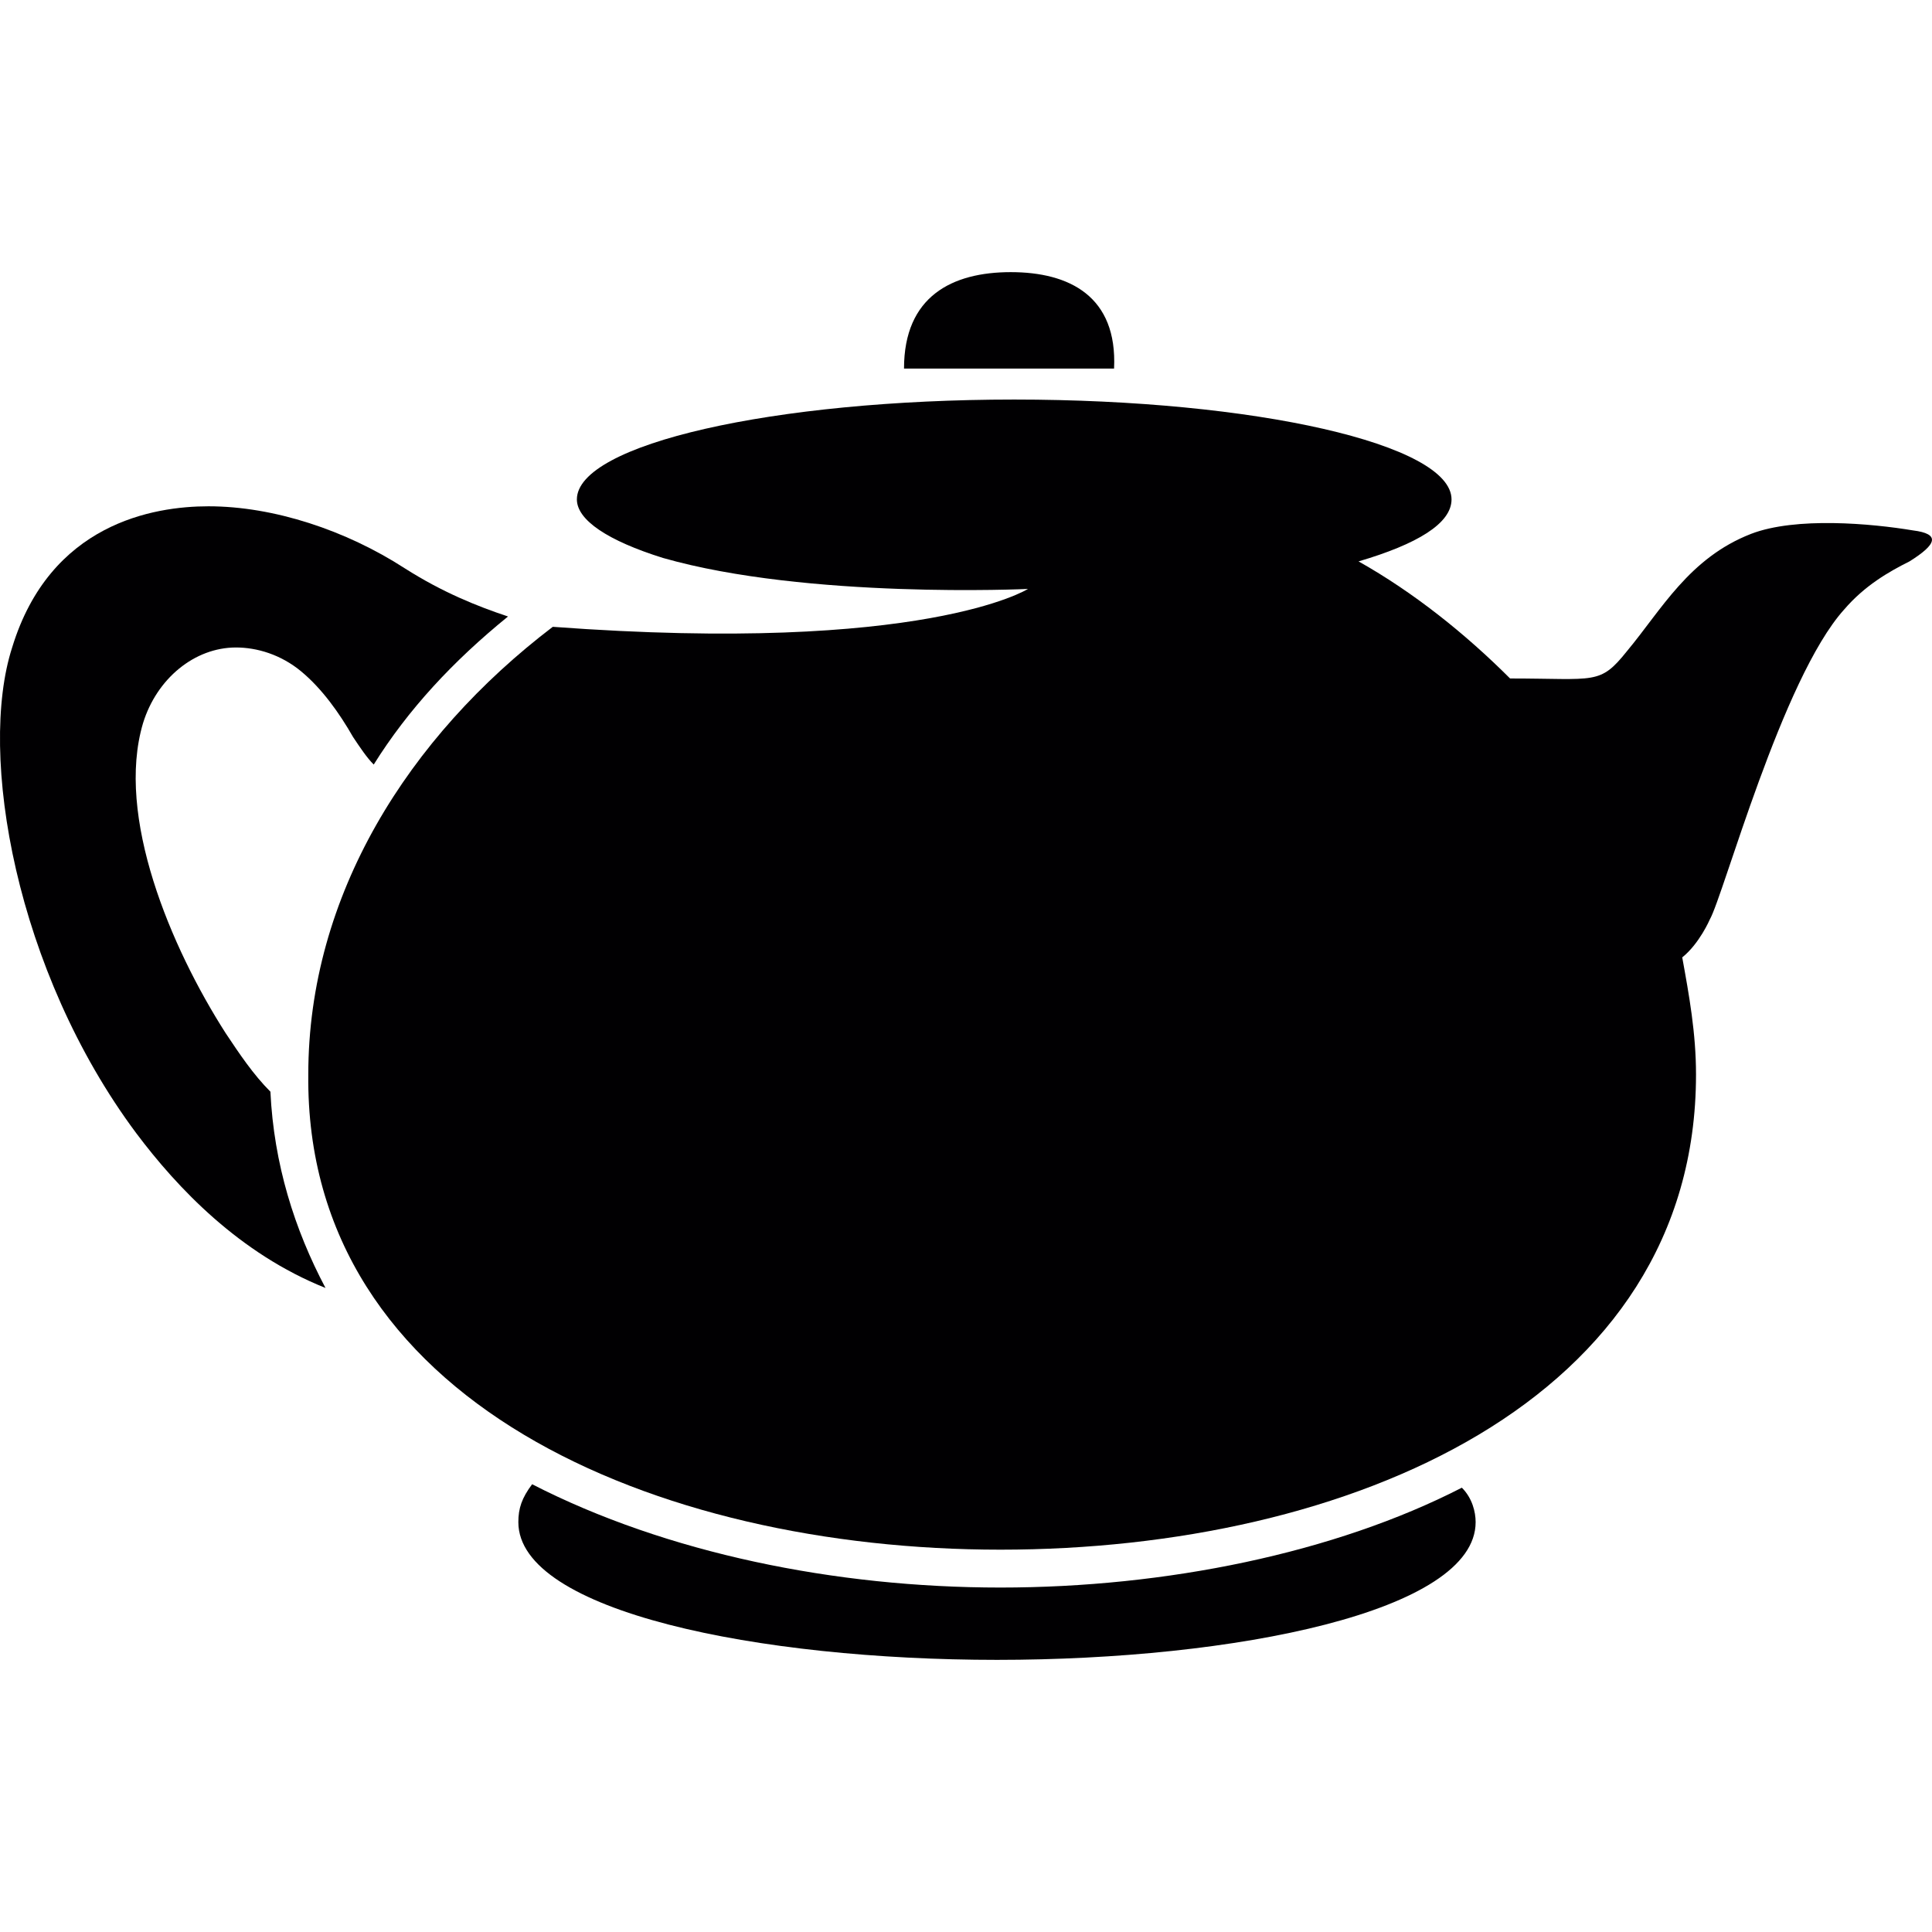
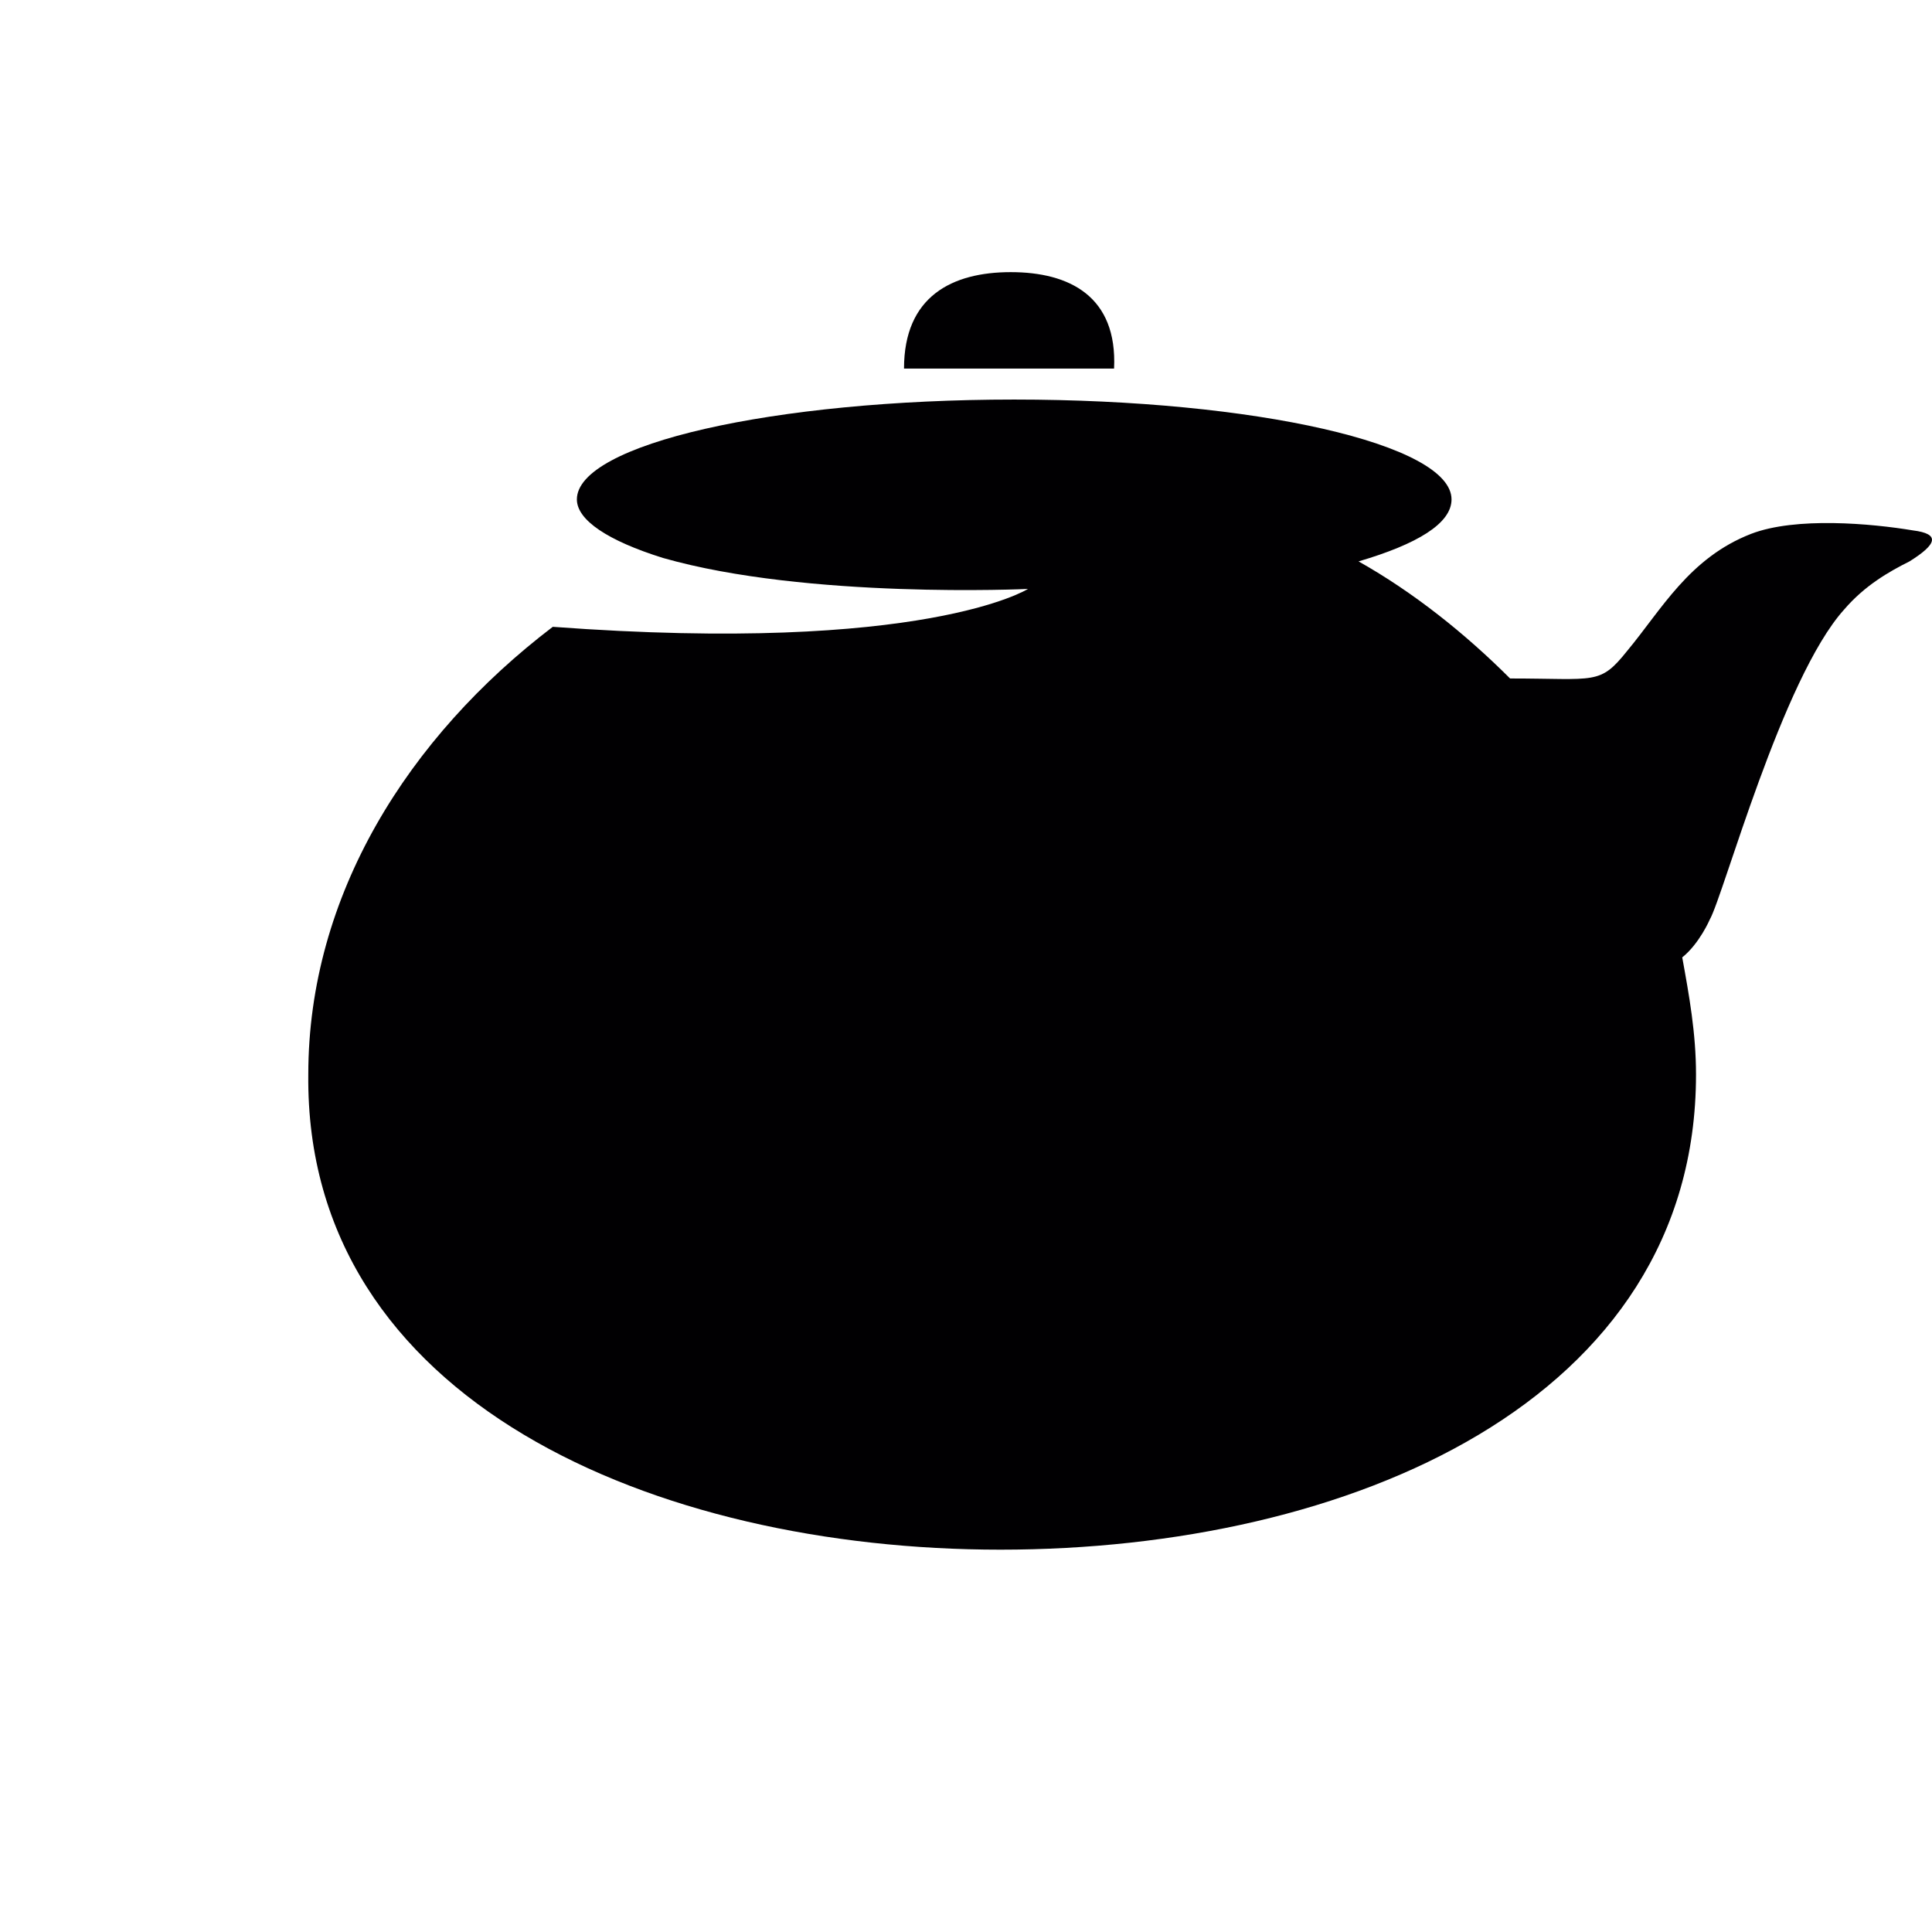
<svg xmlns="http://www.w3.org/2000/svg" version="1.1" id="Capa_1" x="0px" y="0px" viewBox="0 0 56.106 56.106" style="enable-background:new 0 0 56.106 56.106;" xml:space="preserve">
  <g>
    <g>
-       <path style="fill:#010002;" d="M6.553,30.003c-1.6-2.5-3.2-6.3-2.4-9c0.4-1.3,1.5-2.2,2.7-2.2c0.6,0,1.3,0.2,1.9,0.7    c0.6,0.5,1.1,1.2,1.5,1.9c0.2,0.3,0.4,0.6,0.6,0.8c1-1.6,2.3-3,3.9-4.3c-0.9-0.3-1.9-0.7-3-1.4c-1.7-1.1-3.8-1.8-5.7-1.8    c-1.6,0-4.6,0.5-5.7,4.1c-1,3.1,0.1,9.4,3.6,14.1c1.2,1.6,3,3.5,5.5,4.5c-0.9-1.7-1.5-3.6-1.6-5.7    C7.353,31.203,6.953,30.603,6.553,30.003z" />
-       <path style="fill:#010002;" d="M29.053,46.103c-4.8,0-9.7-1-13.6-3c-0.3,0.4-0.4,0.7-0.4,1.1c0,2.6,7,4,13.9,4s13.9-1.4,13.9-4    c0-0.3-0.1-0.7-0.4-1C38.753,45.103,33.853,46.103,29.053,46.103z" />
      <path style="fill:#010002;" d="M29.353,7.903c-1.7,0-3.1,0.7-3.1,2.8h6.1C32.453,8.603,31.053,7.903,29.353,7.903z" />
      <path style="fill:#010002;" d="M55.553,15.403c-1.2-0.2-3.4-0.4-4.7,0.1c-1.8,0.7-2.6,2.2-3.6,3.4c-0.8,1-0.9,0.8-3.4,0.8    c-1.3-1.3-2.8-2.5-4.4-3.4c1.7-0.5,2.7-1.1,2.7-1.8c0-1.6-5.7-2.9-12.7-2.9s-12.7,1.3-12.7,2.9c0,0.6,0.9,1.2,2.5,1.7l0,0    c4.2,1.2,10.6,0.9,10.6,0.9s-3,1.9-13.8,1.1c-4.2,3.2-7.1,7.8-7.1,13c-0.1,9.5,10.1,13.8,20.1,13.8c10.1,0,20.2-4.3,20.2-13.8    c0-1.2-0.2-2.3-0.4-3.4c0.5-0.4,0.8-1.1,0.8-1.1c0.4-0.7,2.1-7,3.9-9c0.6-0.7,1.3-1.1,1.9-1.4    C56.253,15.803,56.353,15.503,55.553,15.403z" />
    </g>
  </g>
  <g>
</g>
  <g>
</g>
  <g>
</g>
  <g>
</g>
  <g>
</g>
  <g>
</g>
  <g>
</g>
  <g>
</g>
  <g>
</g>
  <g>
</g>
  <g>
</g>
  <g>
</g>
  <g>
</g>
  <g>
</g>
  <g>
</g>
</svg>